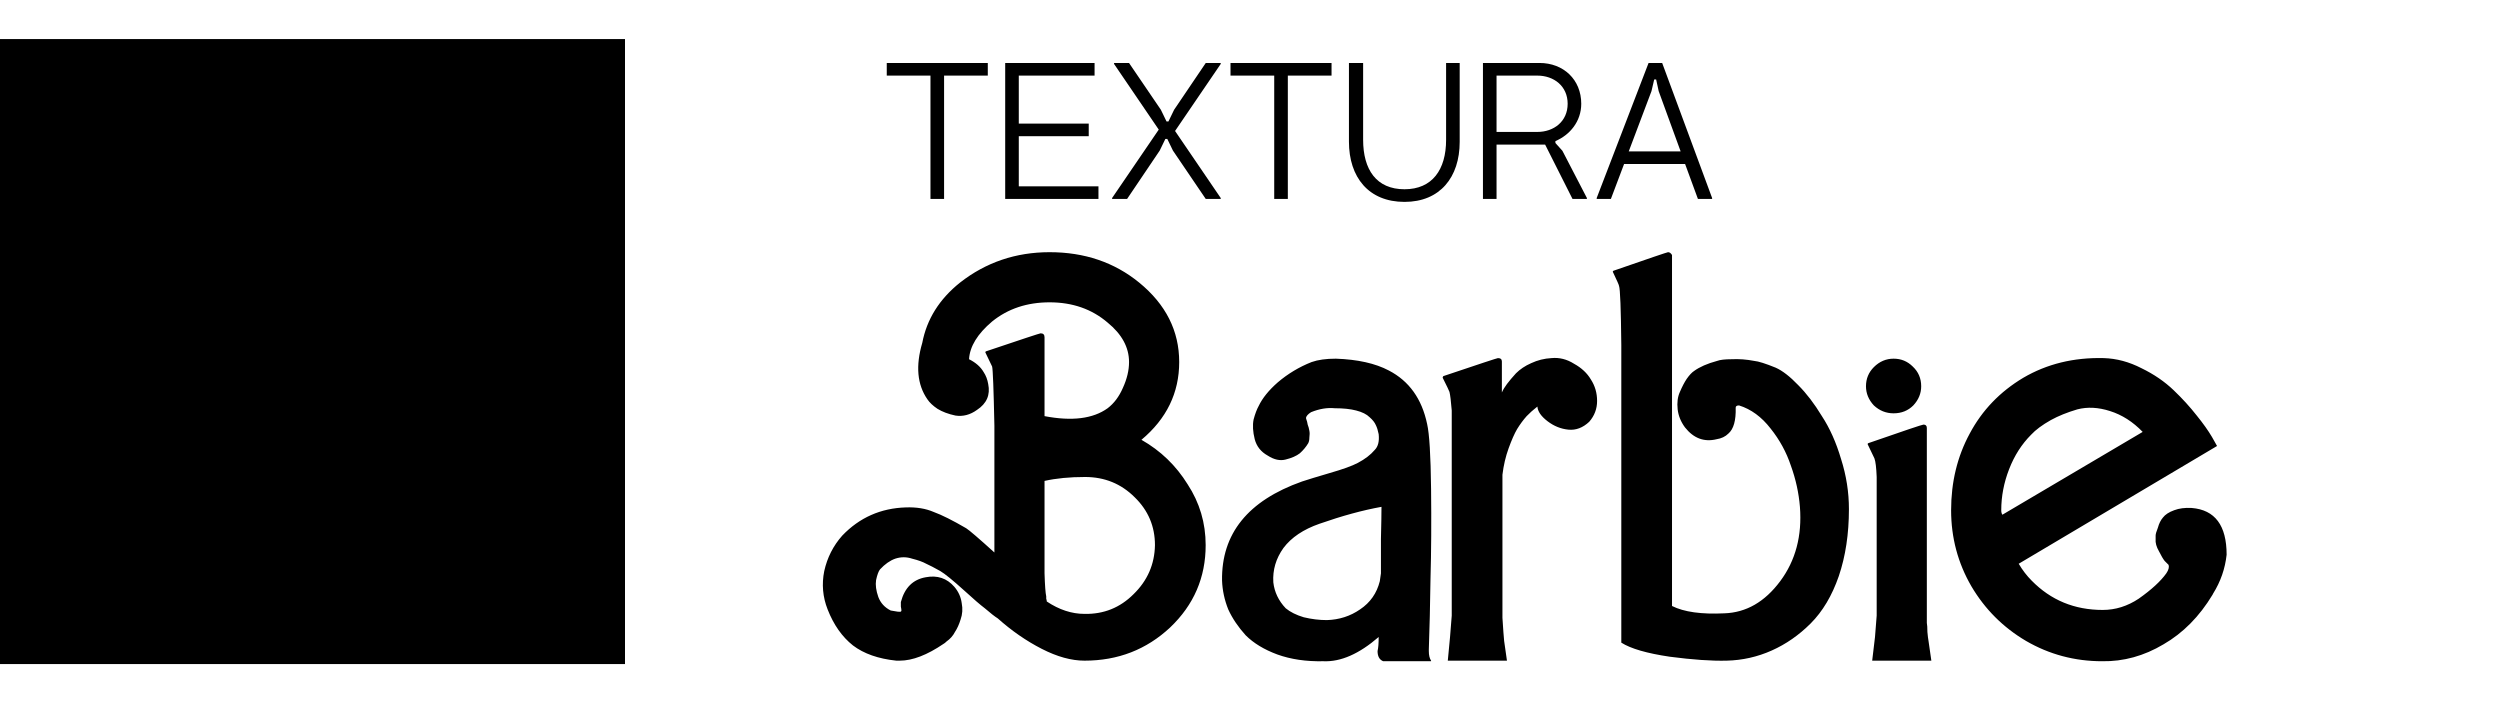
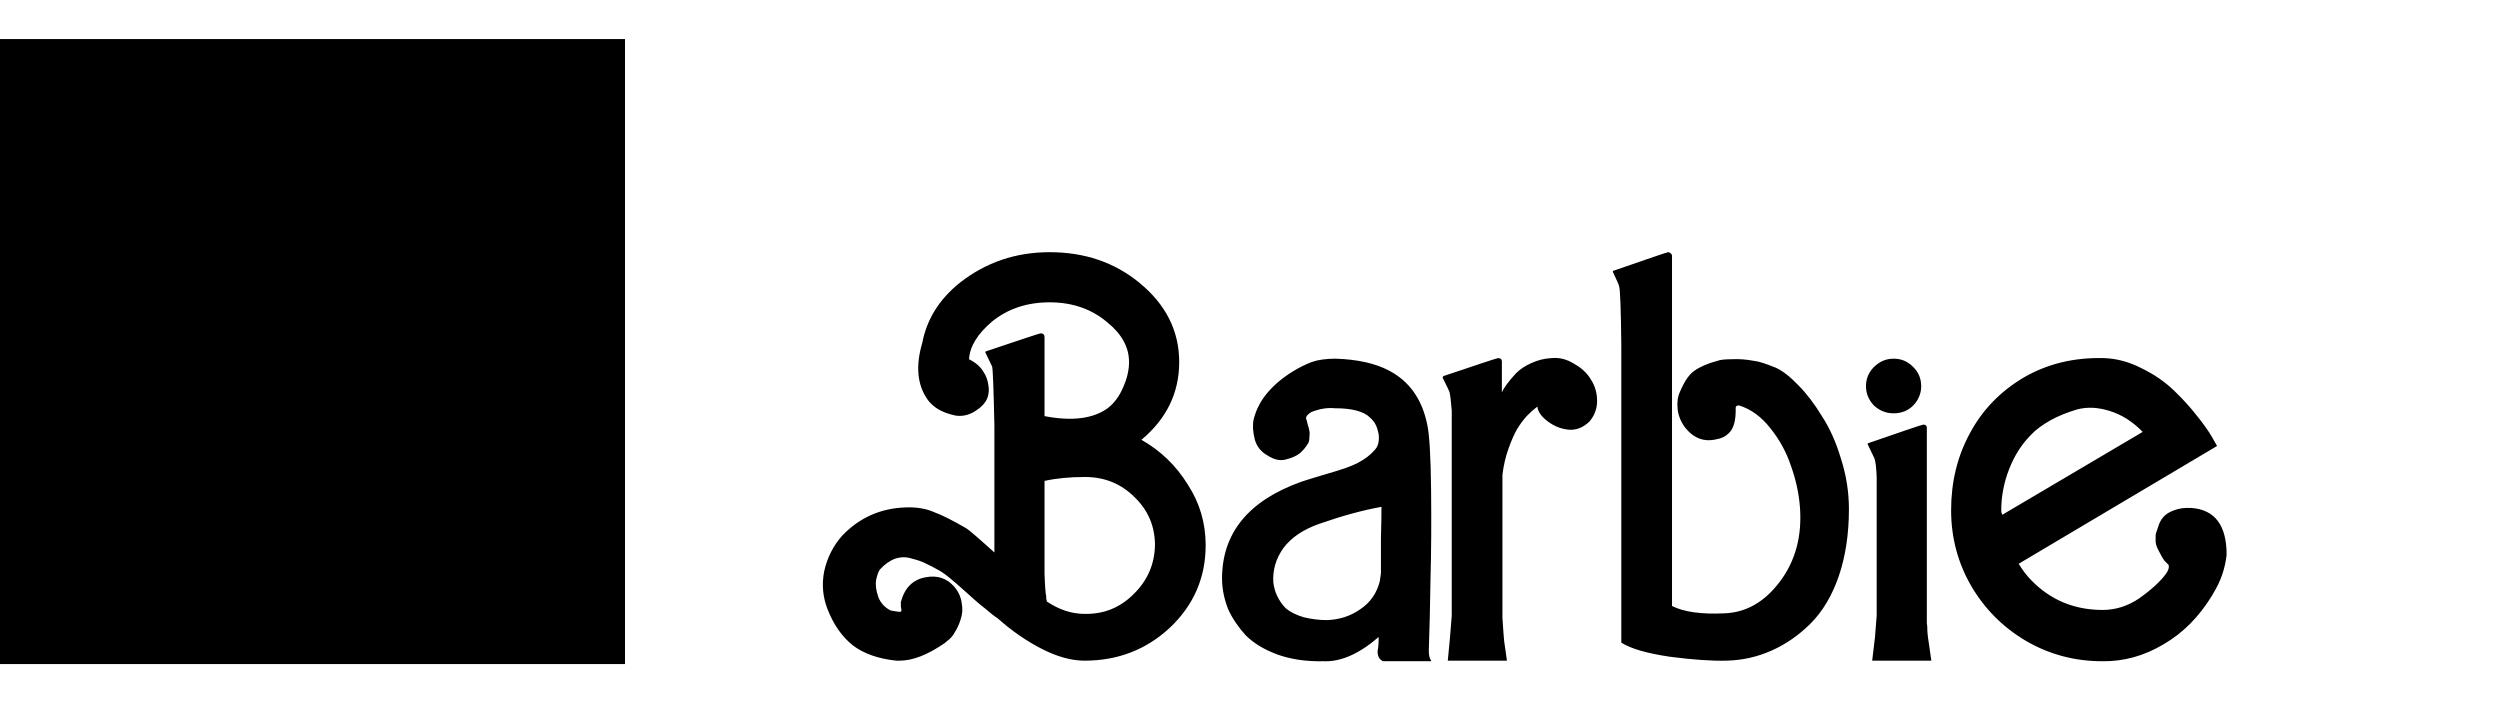
<svg xmlns="http://www.w3.org/2000/svg" width="128" height="36" viewBox="0 0 128 36" fill="none">
  <rect y="2" width="32" height="32" fill="black" />
-   <path d="M47.64 10.187V3.871H45.402V3.224H50.575V3.871H48.337V10.187H47.64ZM51.466 10.187V3.224H56.042V3.871H52.162V6.328H55.743V6.974H52.162V9.541H56.241V10.187H51.466ZM61.735 10.187L60.054 7.71L59.766 7.114H59.666L59.377 7.71L57.706 10.187H56.94V10.138L59.328 6.636L57.04 3.274V3.224H57.806L59.437 5.621L59.726 6.218H59.825L60.114 5.621L61.735 3.224H62.501V3.274L60.163 6.706L62.501 10.138V10.187H61.735ZM65.24 10.187V3.871H63.002V3.224H68.175V3.871H65.937V10.187H65.24ZM71.911 10.337C70.071 10.337 69.066 9.073 69.066 7.253V3.224H69.792V7.153C69.792 8.685 70.469 9.69 71.911 9.69C73.334 9.69 74.04 8.685 74.04 7.163V3.224H74.736V7.263C74.736 9.073 73.731 10.337 71.911 10.337ZM76.623 7.402V10.187H75.927V3.224H78.822C80.055 3.224 80.96 4.08 80.96 5.313C80.96 6.218 80.373 6.915 79.637 7.223V7.322L79.995 7.72L81.249 10.138V10.187H80.513L79.11 7.402H76.623ZM76.623 6.755H78.712C79.558 6.755 80.264 6.218 80.264 5.313C80.264 4.408 79.558 3.871 78.712 3.871H76.623V6.755ZM81.751 10.187V10.138L84.407 3.224H85.103L87.66 10.138V10.187H86.934L86.277 8.397H83.153L82.477 10.187H81.751ZM83.392 7.75H86.048L84.924 4.666L84.795 4.07H84.695L84.556 4.666L83.392 7.75Z" fill="black" />
  <path d="M58.442 22.518C59.423 23.075 60.211 23.835 60.807 24.797C61.423 25.739 61.73 26.777 61.73 27.912C61.73 29.566 61.125 30.97 59.913 32.124C58.702 33.258 57.24 33.826 55.528 33.826C54.855 33.826 54.124 33.624 53.336 33.22C52.547 32.816 51.797 32.297 51.086 31.662C50.932 31.566 50.711 31.393 50.422 31.143C50.192 30.97 49.846 30.672 49.384 30.249C48.788 29.71 48.374 29.374 48.144 29.239C47.836 29.066 47.595 28.941 47.422 28.864C47.249 28.768 47.009 28.681 46.701 28.604C46.413 28.508 46.124 28.508 45.836 28.604C45.566 28.701 45.307 28.883 45.057 29.152C44.98 29.249 44.913 29.431 44.855 29.701C44.816 29.951 44.855 30.239 44.97 30.566C45.086 30.874 45.297 31.104 45.605 31.258C45.893 31.316 46.066 31.335 46.124 31.316C46.143 31.297 46.153 31.277 46.153 31.258C46.153 31.22 46.143 31.152 46.124 31.056C46.124 30.96 46.124 30.883 46.124 30.826C46.316 30.095 46.74 29.672 47.393 29.556C47.99 29.441 48.48 29.604 48.865 30.047C49.076 30.297 49.201 30.576 49.24 30.883C49.297 31.172 49.278 31.451 49.182 31.72C49.105 31.97 49.009 32.181 48.894 32.355C48.797 32.547 48.653 32.71 48.461 32.845C48.403 32.903 48.355 32.941 48.317 32.96C47.47 33.537 46.72 33.826 46.066 33.826H45.951H45.893C44.97 33.73 44.23 33.47 43.672 33.047C43.114 32.605 42.682 31.989 42.374 31.201C42.124 30.566 42.066 29.912 42.201 29.239C42.355 28.547 42.663 27.941 43.124 27.422C44.009 26.498 45.095 26.018 46.384 25.979C46.922 25.96 47.393 26.037 47.797 26.21C48.22 26.364 48.778 26.643 49.47 27.047C49.624 27.143 50.105 27.556 50.913 28.287V21.796C50.874 19.931 50.836 18.921 50.797 18.767C50.778 18.729 50.663 18.489 50.451 18.046V18.017L50.48 17.989C52.307 17.373 53.24 17.066 53.278 17.066C53.413 17.066 53.48 17.133 53.48 17.267V17.325V21.306C54.884 21.575 55.961 21.441 56.711 20.902C57.038 20.652 57.298 20.306 57.49 19.864C57.702 19.402 57.807 18.96 57.807 18.537C57.807 17.787 57.442 17.113 56.711 16.517C55.903 15.825 54.913 15.479 53.74 15.479C52.586 15.479 51.605 15.806 50.797 16.46C50.047 17.094 49.653 17.739 49.615 18.392C49.961 18.566 50.211 18.787 50.365 19.056C50.48 19.229 50.557 19.431 50.596 19.662C50.711 20.219 50.519 20.662 50.019 20.989C49.672 21.239 49.307 21.335 48.922 21.277C48.557 21.2 48.249 21.085 47.999 20.931C47.769 20.777 47.595 20.614 47.48 20.441C46.961 19.691 46.874 18.729 47.22 17.556C47.451 16.344 48.095 15.315 49.153 14.469C50.48 13.431 52.009 12.912 53.74 12.912C55.528 12.912 57.057 13.431 58.327 14.469C59.692 15.585 60.375 16.941 60.375 18.537C60.375 20.114 59.73 21.441 58.442 22.518ZM55.528 31.431C56.509 31.451 57.346 31.114 58.038 30.422C58.75 29.729 59.115 28.893 59.134 27.912C59.134 26.95 58.788 26.133 58.096 25.46C57.403 24.768 56.557 24.422 55.557 24.422C54.769 24.422 54.076 24.489 53.48 24.623V29.354C53.499 29.97 53.528 30.364 53.567 30.537C53.567 30.556 53.567 30.595 53.567 30.652C53.586 30.71 53.596 30.758 53.596 30.797C54.23 31.22 54.874 31.431 55.528 31.431ZM73.156 33.335C73.156 33.547 73.194 33.71 73.271 33.826V33.855H70.819C70.627 33.778 70.531 33.605 70.531 33.335C70.569 33.181 70.588 32.941 70.588 32.614C69.588 33.48 68.646 33.893 67.761 33.855C66.876 33.874 66.088 33.758 65.396 33.508C64.723 33.258 64.184 32.931 63.78 32.528C63.396 32.105 63.097 31.662 62.886 31.201C62.694 30.72 62.588 30.229 62.569 29.729C62.53 27.326 63.896 25.633 66.665 24.652C66.953 24.556 67.425 24.412 68.079 24.22C68.752 24.027 69.232 23.854 69.521 23.7C69.886 23.508 70.175 23.287 70.386 23.037C70.559 22.864 70.627 22.595 70.588 22.229C70.55 22.037 70.502 21.883 70.444 21.768C70.386 21.633 70.281 21.498 70.127 21.364C69.973 21.21 69.742 21.095 69.434 21.017C69.146 20.941 68.78 20.902 68.338 20.902C67.953 20.864 67.55 20.931 67.126 21.104C66.973 21.2 66.886 21.296 66.867 21.392C66.867 21.412 66.876 21.45 66.896 21.508C66.915 21.546 66.934 21.623 66.953 21.739C66.992 21.835 67.021 21.941 67.04 22.056C67.059 22.152 67.059 22.268 67.04 22.402C67.04 22.518 67.021 22.614 66.982 22.691C66.867 22.883 66.723 23.056 66.55 23.21C66.376 23.345 66.136 23.45 65.828 23.527C65.54 23.604 65.232 23.537 64.905 23.325C64.559 23.133 64.338 22.854 64.242 22.489C64.146 22.104 64.126 21.768 64.184 21.479C64.261 21.191 64.348 20.96 64.444 20.787C64.636 20.383 64.963 19.979 65.424 19.575C65.944 19.133 66.521 18.787 67.155 18.537C67.482 18.421 67.896 18.364 68.396 18.364C69.511 18.402 70.415 18.604 71.107 18.969C72.146 19.508 72.8 20.421 73.069 21.71C73.184 22.21 73.252 23.316 73.271 25.027C73.29 26.72 73.281 28.249 73.242 29.614C73.223 30.979 73.194 32.191 73.156 33.249V33.335ZM70.704 29.354C70.704 28.951 70.704 28.364 70.704 27.595C70.723 26.825 70.732 26.277 70.732 25.95C69.771 26.123 68.713 26.412 67.559 26.816C66.732 27.104 66.117 27.518 65.713 28.056C65.328 28.595 65.155 29.181 65.194 29.816C65.251 30.316 65.463 30.758 65.828 31.143C66.059 31.335 66.367 31.489 66.751 31.604C67.155 31.701 67.55 31.749 67.934 31.749C68.569 31.73 69.136 31.547 69.636 31.201C70.155 30.854 70.492 30.374 70.646 29.758C70.646 29.739 70.656 29.672 70.675 29.556C70.694 29.441 70.704 29.374 70.704 29.354ZM79.435 18.335C79.839 18.296 80.223 18.392 80.589 18.623C80.973 18.835 81.262 19.104 81.454 19.431C81.666 19.758 81.771 20.123 81.771 20.527C81.771 20.931 81.637 21.287 81.368 21.595C81.041 21.902 80.685 22.037 80.3 21.998C79.916 21.96 79.56 21.816 79.233 21.566C78.906 21.316 78.733 21.066 78.714 20.816C78.675 20.854 78.617 20.902 78.54 20.96C78.483 20.998 78.358 21.114 78.165 21.306C77.992 21.498 77.829 21.72 77.675 21.97C77.54 22.2 77.396 22.527 77.242 22.95C77.088 23.373 76.983 23.825 76.925 24.306V31.633C76.963 32.23 76.992 32.624 77.012 32.816L77.156 33.826H74.127C74.185 33.21 74.223 32.806 74.242 32.614L74.329 31.518V21.017C74.29 20.537 74.252 20.219 74.213 20.066C74.194 20.008 74.079 19.767 73.867 19.344V19.316L73.896 19.258C75.723 18.642 76.656 18.335 76.694 18.335C76.829 18.335 76.896 18.392 76.896 18.508V20.094C76.954 19.96 77.04 19.816 77.156 19.662C77.271 19.508 77.425 19.325 77.617 19.114C77.829 18.902 78.089 18.729 78.396 18.594C78.723 18.441 79.069 18.354 79.435 18.335ZM90.915 18.825C91.261 18.979 91.646 19.277 92.069 19.719C92.492 20.142 92.896 20.671 93.281 21.306C93.684 21.921 94.011 22.652 94.261 23.498C94.531 24.345 94.665 25.2 94.665 26.066C94.665 27.335 94.492 28.479 94.146 29.499C93.8 30.499 93.319 31.306 92.704 31.922C92.107 32.518 91.444 32.98 90.713 33.306C89.982 33.633 89.213 33.806 88.405 33.826C87.636 33.845 86.665 33.778 85.492 33.624C84.319 33.451 83.492 33.21 83.011 32.903V17.671C82.992 15.806 82.953 14.796 82.895 14.642C82.895 14.604 82.79 14.363 82.578 13.921V13.892L82.607 13.863C84.434 13.229 85.367 12.912 85.405 12.912C85.482 12.912 85.549 12.96 85.607 13.056V31.027C86.223 31.335 87.117 31.46 88.29 31.402C89.405 31.364 90.357 30.816 91.146 29.758C91.934 28.701 92.271 27.431 92.156 25.95C92.098 25.239 91.944 24.537 91.694 23.845C91.463 23.152 91.117 22.518 90.655 21.941C90.194 21.345 89.655 20.95 89.04 20.758C88.925 20.758 88.867 20.796 88.867 20.873C88.886 21.527 88.761 21.97 88.492 22.2C88.338 22.354 88.136 22.45 87.886 22.489C87.251 22.643 86.713 22.441 86.271 21.883C86.059 21.595 85.934 21.287 85.896 20.96C85.857 20.614 85.896 20.316 86.011 20.066C86.126 19.796 86.242 19.575 86.357 19.402C86.492 19.21 86.617 19.075 86.732 18.998C87.021 18.787 87.415 18.614 87.915 18.479C88.069 18.421 88.319 18.392 88.665 18.392C89.03 18.373 89.415 18.402 89.819 18.479C90.03 18.498 90.396 18.614 90.915 18.825ZM97.961 20.758C97.692 21.027 97.356 21.162 96.952 21.162C96.567 21.162 96.231 21.027 95.942 20.758C95.673 20.469 95.538 20.142 95.538 19.777C95.538 19.392 95.673 19.066 95.942 18.796C96.231 18.508 96.567 18.364 96.952 18.364C97.336 18.364 97.663 18.498 97.933 18.767C98.221 19.037 98.365 19.373 98.365 19.777C98.365 20.142 98.231 20.469 97.961 20.758ZM96 32.614L96.086 31.518V24.422C96.067 23.941 96.029 23.623 95.971 23.47C95.952 23.431 95.836 23.191 95.625 22.748V22.72L95.654 22.691C97.481 22.056 98.423 21.739 98.481 21.739C98.596 21.739 98.654 21.796 98.654 21.912V31.633C98.654 31.691 98.654 31.777 98.654 31.893C98.673 31.989 98.683 32.143 98.683 32.355C98.702 32.566 98.721 32.72 98.74 32.816L98.885 33.826H95.856L96 32.614ZM112.214 26.008C113.407 26.104 114.003 26.902 114.003 28.402C113.926 29.114 113.695 29.777 113.311 30.393L113.282 30.451C112.609 31.566 111.772 32.412 110.772 32.989C109.772 33.585 108.724 33.874 107.628 33.855C106.224 33.855 104.926 33.508 103.733 32.816C102.56 32.124 101.627 31.191 100.935 30.018C100.243 28.826 99.897 27.527 99.897 26.123C99.897 24.681 100.214 23.373 100.849 22.2C101.483 21.008 102.397 20.056 103.589 19.344C104.801 18.633 106.176 18.296 107.714 18.335C108.368 18.354 109.012 18.527 109.647 18.854C110.282 19.162 110.83 19.537 111.291 19.979C111.734 20.402 112.128 20.835 112.474 21.277C112.801 21.681 113.061 22.046 113.253 22.373L113.513 22.835L103.358 28.864C103.551 29.191 103.772 29.479 104.022 29.729C105.003 30.729 106.214 31.229 107.657 31.229C108.31 31.229 108.926 31.037 109.503 30.652C110.157 30.191 110.628 29.758 110.916 29.354C111.032 29.181 111.07 29.037 111.032 28.922C110.993 28.883 110.926 28.816 110.83 28.72C110.753 28.624 110.657 28.46 110.541 28.229C110.407 27.999 110.349 27.787 110.368 27.595C110.368 27.556 110.368 27.498 110.368 27.422C110.368 27.345 110.407 27.21 110.484 27.018C110.541 26.806 110.628 26.633 110.743 26.498C110.859 26.345 111.051 26.22 111.32 26.123C111.57 26.027 111.868 25.989 112.214 26.008ZM102.464 26.123C102.464 26.22 102.483 26.297 102.522 26.354L109.705 22.114C109.205 21.595 108.647 21.239 108.032 21.046C107.435 20.854 106.878 20.825 106.358 20.96C105.839 21.114 105.387 21.296 105.003 21.508C104.56 21.758 104.224 22.008 103.993 22.258C103.512 22.739 103.137 23.325 102.868 24.018C102.599 24.71 102.464 25.412 102.464 26.123Z" fill="black" />
</svg>